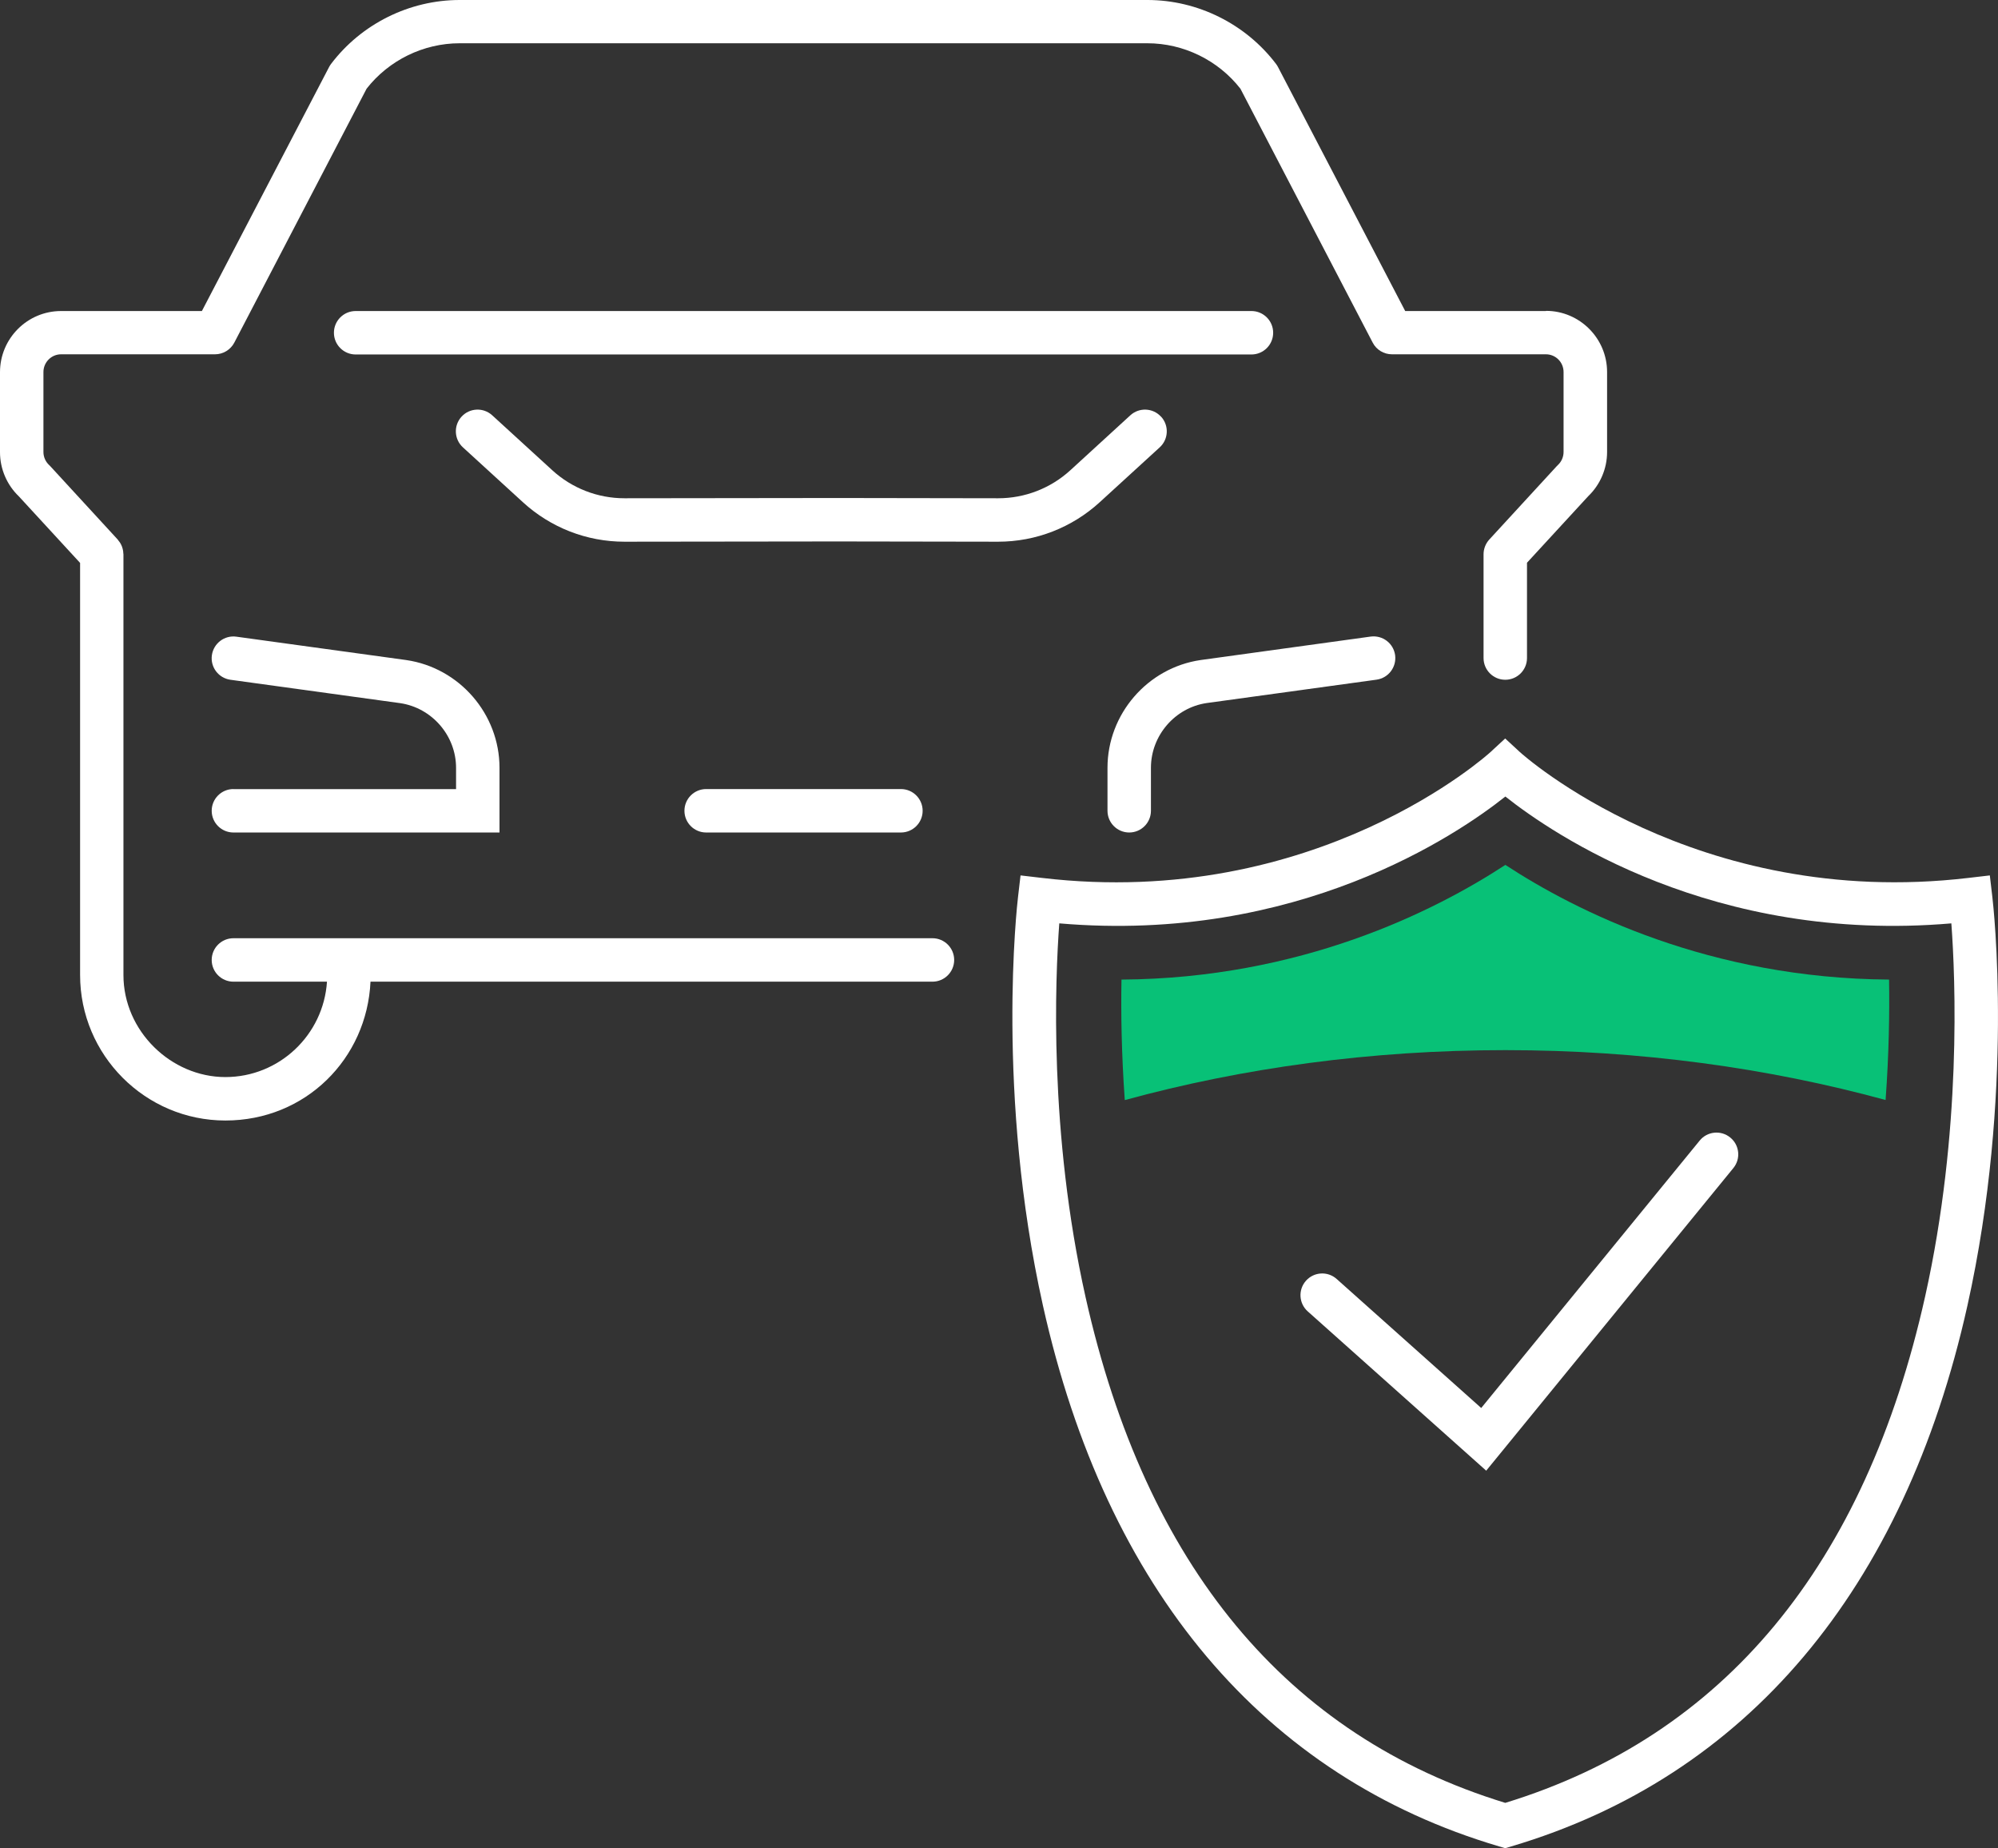
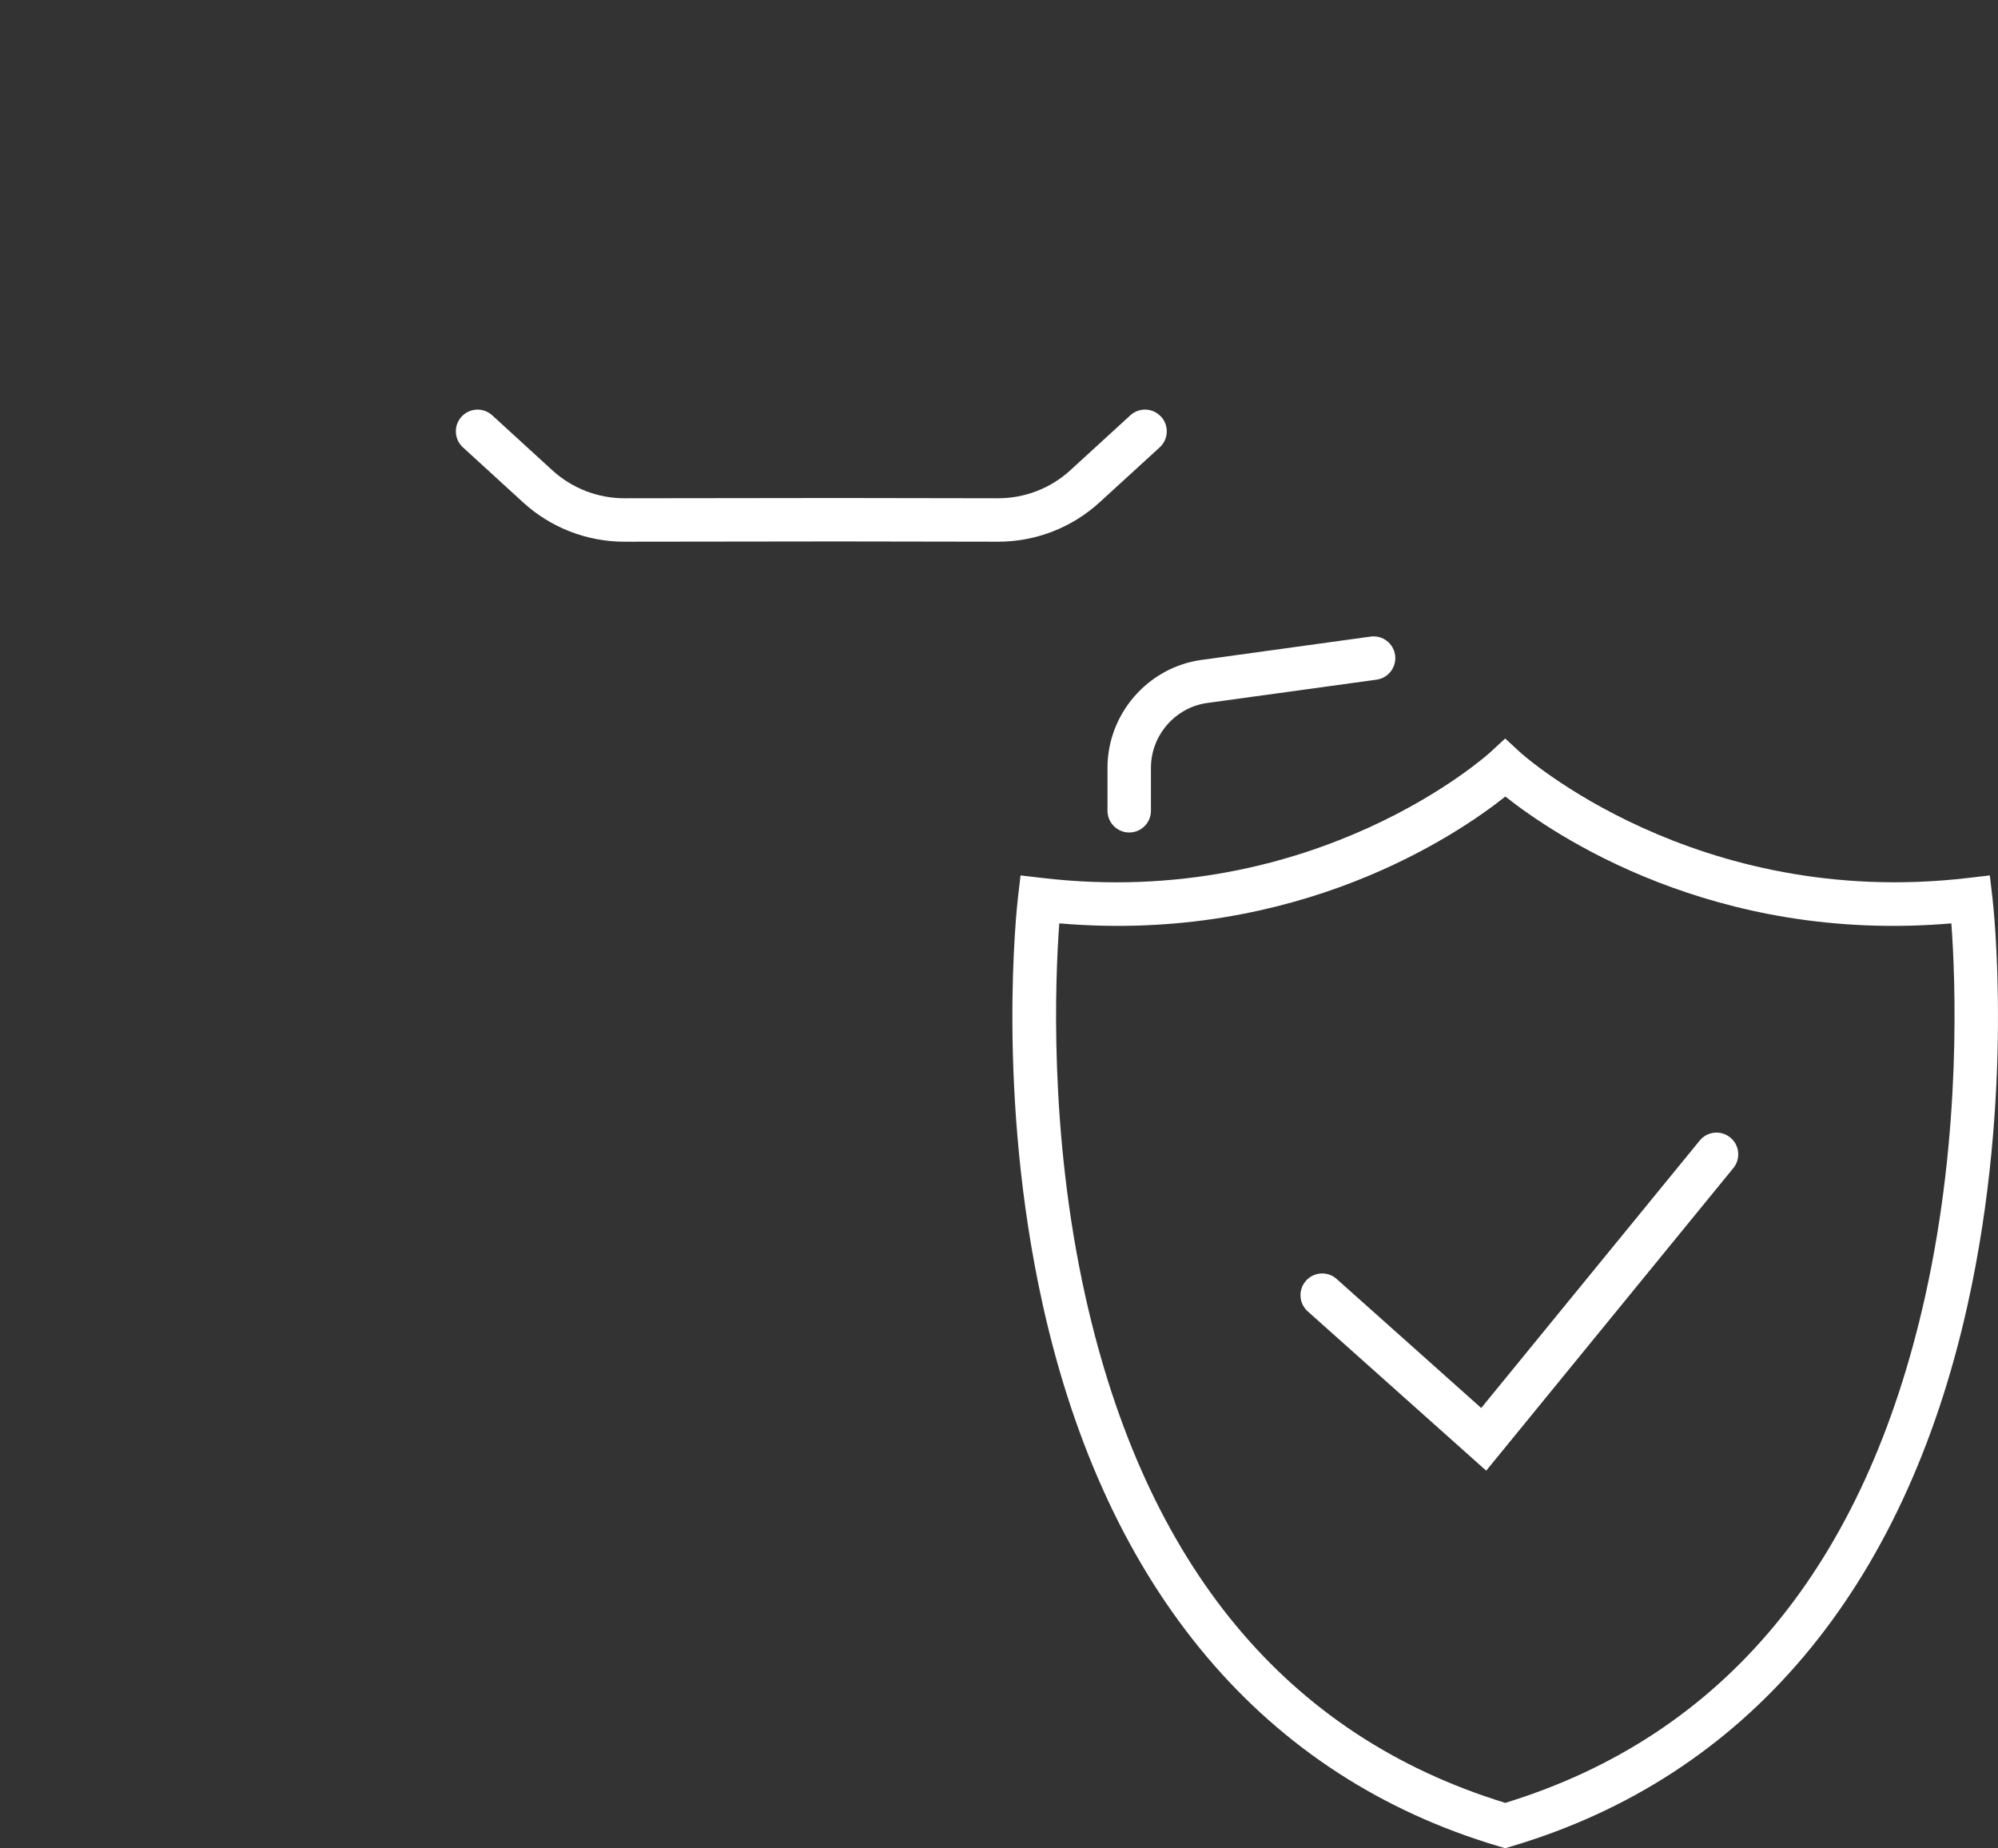
<svg xmlns="http://www.w3.org/2000/svg" id="Layer_1" viewBox="0 0 230 212.73">
  <rect x="0" y="0" width="230" height="212.73" fill="#333333" stroke="none" />
  <defs>
    <style>.cls-1{fill:#fff;}.cls-2{fill:#08c177;}</style>
  </defs>
  <g>
    <path class="cls-1" d="M171.08,169.27l-20.54-18.33c-1.03-.92-1.12-2.5-.2-3.53s2.5-1.12,3.53-.2l16.64,14.85,25.15-30.78c.87-1.07,2.45-1.23,3.52-.35,1.07,.87,1.23,2.45,.35,3.52l-28.45,34.83h0Z" />
    <path class="cls-1" d="M173.28,212.73l-.71-.21c-27.06-8-45.22-29.53-52.51-62.24-5.44-24.42-2.98-46.12-2.87-47.04l.29-2.48,2.48,.29c31.56,3.72,51.42-14.3,51.61-14.48l1.7-1.57,1.7,1.57c.19,.18,20.16,18.18,51.61,14.48l2.48-.29,.29,2.48c.11,.91,2.57,22.62-2.87,47.04-7.29,32.71-25.45,54.23-52.51,62.24l-.71,.21h.02Zm-51.34-106.45c-.47,6.33-1.22,24.06,3.03,43.04,6.92,30.91,23.17,50.48,48.31,58.19,25.17-7.72,41.43-27.33,48.34-58.32,4.22-18.96,3.48-36.6,3.01-42.91-27.38,2.35-45.83-10.23-51.34-14.6-5.51,4.38-23.95,16.95-51.34,14.6h0Z" />
  </g>
  <g>
    <path class="cls-1" d="M133.65,47.96c-.93-1.02-2.51-1.09-3.53-.16l-6.89,6.31c-2.28,2.09-5.24,3.24-8.33,3.24h-.01l-18.47-.03-24.52,.03h-.01c-3.09,0-6.05-1.15-8.33-3.24l-6.9-6.31c-1.02-.93-2.6-.86-3.53,.16s-.86,2.6,.16,3.53l6.9,6.31c3.21,2.94,7.36,4.55,11.7,4.55h.02l24.51-.03,18.46,.03h.02c4.34,0,8.5-1.62,11.7-4.55l6.9-6.31c1.02-.93,1.09-2.51,.16-3.53h0Z" />
    <path class="cls-1" d="M157.78,73.27l-19.57,2.7c-6.11,.89-10.72,6.22-10.72,12.4v4.95c0,1.38,1.12,2.5,2.5,2.5s2.5-1.12,2.5-2.5v-4.95c0-3.71,2.77-6.92,6.42-7.45l19.55-2.69c1.37-.19,2.32-1.45,2.14-2.82-.19-1.37-1.44-2.32-2.82-2.14h0Z" />
-     <path class="cls-1" d="M26.87,90.82c-1.38,0-2.5,1.12-2.5,2.5s1.12,2.5,2.5,2.5h30.63v-7.45c0-6.18-4.61-11.51-10.74-12.4l-19.55-2.69c-1.37-.19-2.63,.77-2.82,2.14s.77,2.63,2.14,2.82l19.53,2.69c3.67,.54,6.44,3.74,6.44,7.45v2.45H26.87Z" />
-     <path class="cls-1" d="M177.96,35.8h-16.2l-14.64-28.08c-.06-.12-.14-.24-.22-.35-3.49-4.61-9.03-7.37-14.81-7.37H52.91c-5.78,0-11.32,2.75-14.81,7.37-.08,.11-.16,.23-.22,.35l-14.64,28.08H7.03c-3.88,0-7.03,3.16-7.03,7.04v9.21c0,1.91,.79,3.76,2.17,5.08l7.05,7.66v47.43c0,9.23,7.51,16.75,16.73,16.75s16.29-7.1,16.7-15.98H107.34c1.38,0,2.5-1.12,2.5-2.5s-1.12-2.5-2.5-2.5H26.87c-1.38,0-2.5,1.12-2.5,2.5s1.12,2.5,2.5,2.5h10.77c-.4,6.12-5.48,10.98-11.7,10.98s-11.73-5.27-11.73-11.75V63.8s-.01-.1-.02-.16c0-.1-.01-.19-.03-.29-.01-.07-.03-.15-.05-.22-.02-.08-.05-.17-.08-.25s-.07-.15-.1-.22c-.04-.07-.07-.14-.12-.21-.05-.08-.1-.14-.16-.21-.04-.04-.06-.09-.1-.14l-7.76-8.44s-.09-.09-.14-.14c-.41-.38-.65-.93-.65-1.49v-9.21c0-1.12,.91-2.04,2.03-2.04H24.75c.93,0,1.79-.52,2.22-1.34l15.23-29.23c2.56-3.28,6.55-5.23,10.71-5.23h79.17c4.16,0,8.15,1.95,10.71,5.23l15.23,29.23c.43,.83,1.29,1.34,2.22,1.34h17.72c1.12,0,2.03,.91,2.03,2.04v9.21c0,.56-.24,1.11-.65,1.49-.05,.04-.09,.09-.14,.14l-7.76,8.44c-.42,.46-.66,1.07-.66,1.69v11.95c0,1.38,1.12,2.5,2.5,2.5s2.5-1.12,2.5-2.5v-10.97l7.05-7.66c1.38-1.32,2.17-3.17,2.17-5.08v-9.21c0-3.88-3.16-7.04-7.03-7.04v.02Z" />
-     <path class="cls-1" d="M81.29,90.82c-1.38,0-2.5,1.12-2.5,2.5s1.12,2.5,2.5,2.5h22.42c1.38,0,2.5-1.12,2.5-2.5s-1.12-2.5-2.5-2.5h-22.42Z" />
-     <path class="cls-1" d="M144.06,40.8c1.38,0,2.5-1.12,2.5-2.5s-1.12-2.5-2.5-2.5H40.94c-1.38,0-2.5,1.12-2.5,2.5s1.12,2.5,2.5,2.5h103.12Z" />
  </g>
-   <path class="cls-2" d="M173.29,120.87c15.49,0,30.26,2.05,43.77,5.74,.39-5.31,.46-10.06,.4-13.86-20.6-.14-35.95-7.82-44.17-13.2-8.23,5.38-23.58,13.07-44.19,13.2-.07,3.8,0,8.55,.38,13.87,13.52-3.7,28.31-5.75,43.82-5.75h0Z" />
</svg>